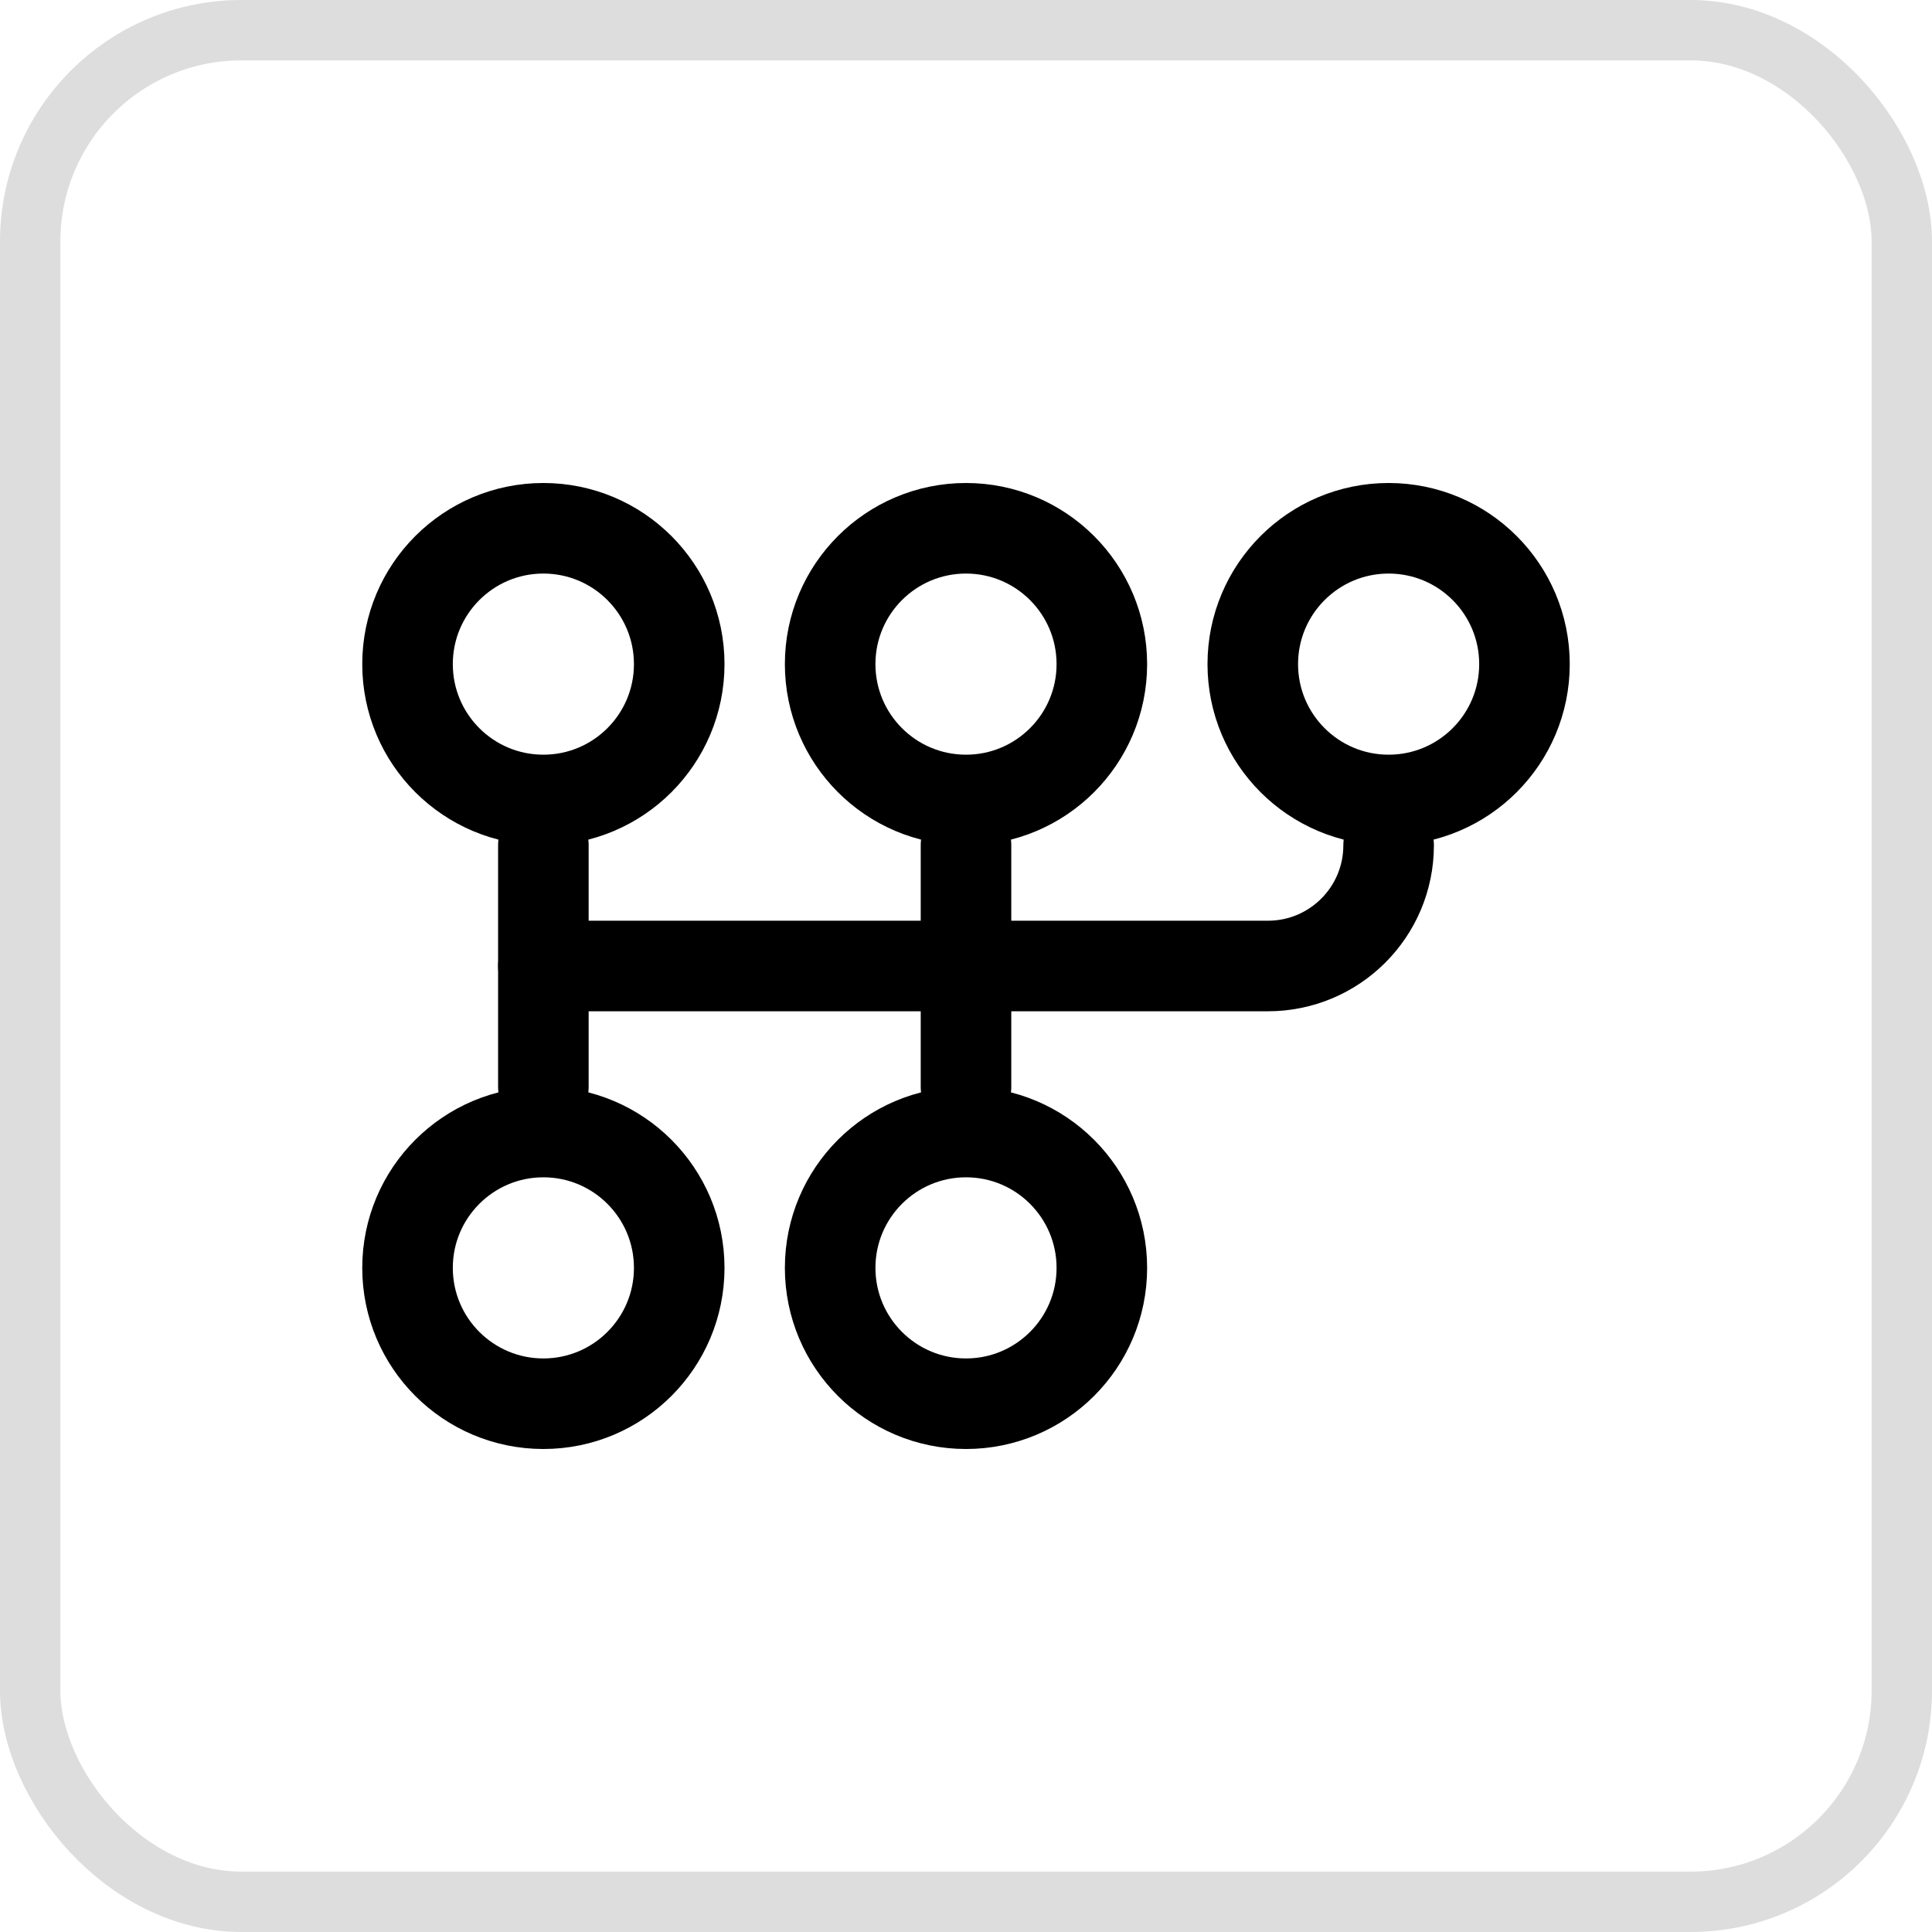
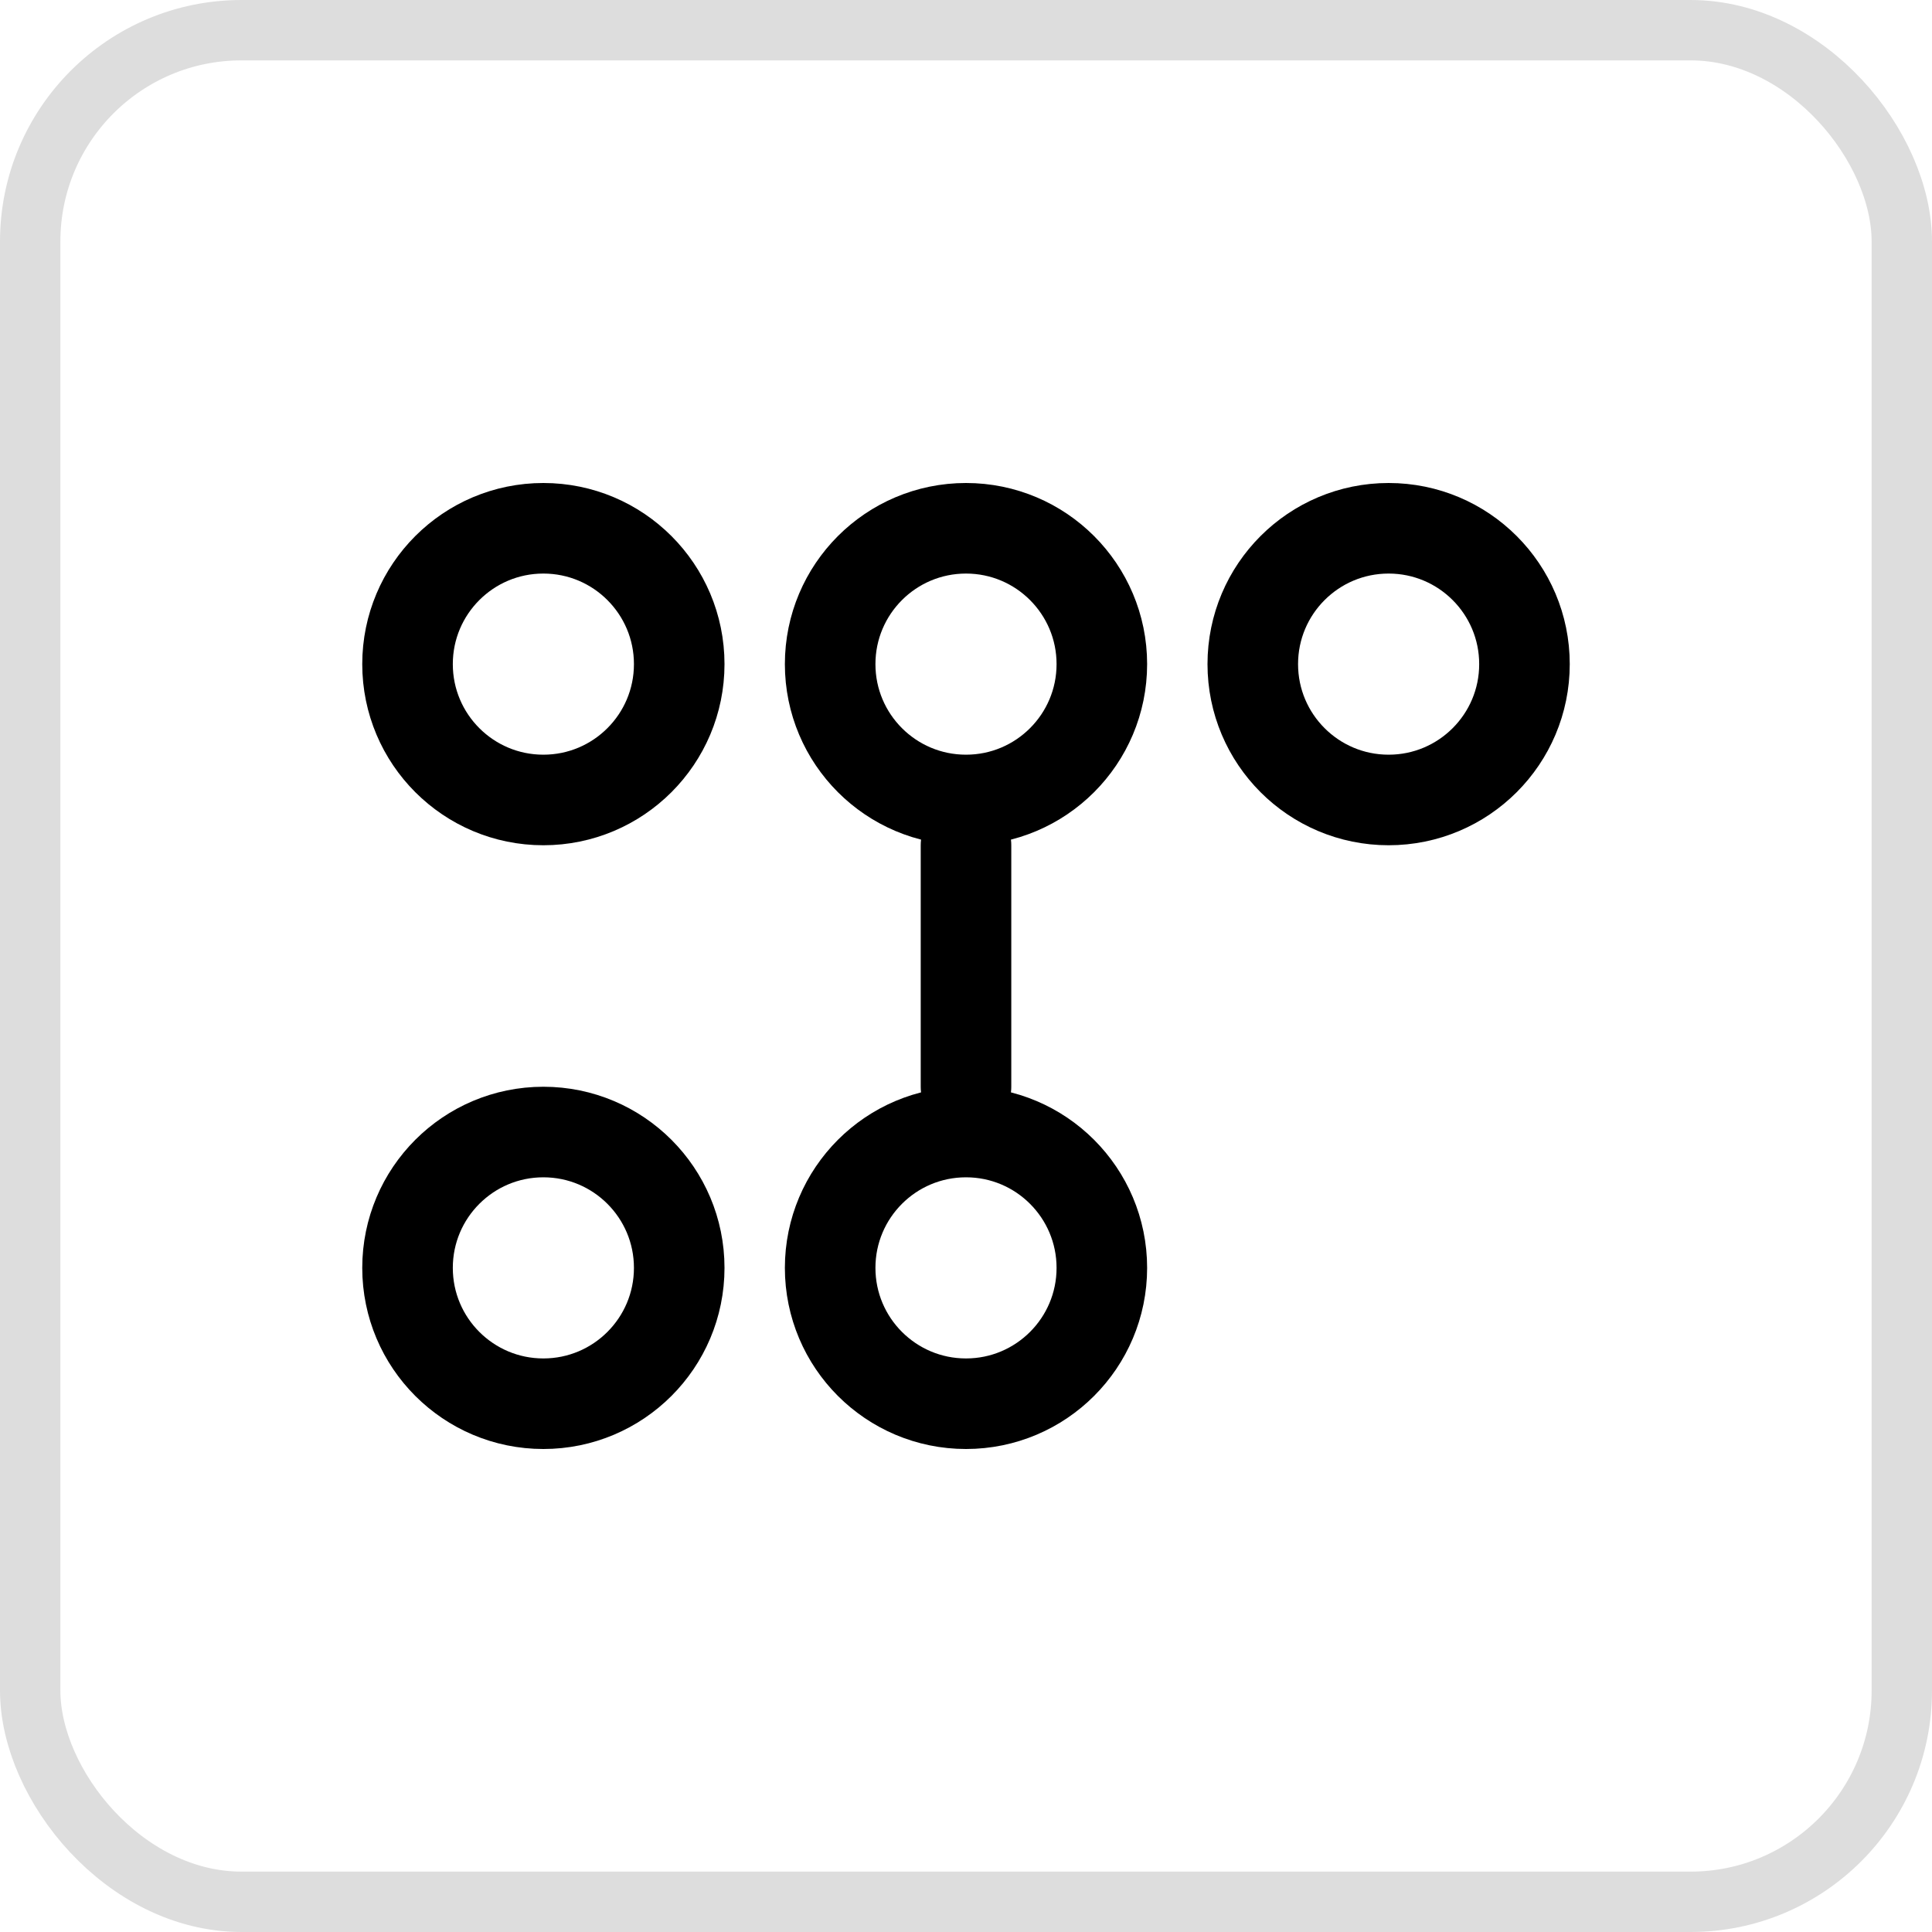
<svg xmlns="http://www.w3.org/2000/svg" width="32" height="32" viewBox="0 0 32 32" fill="none">
  <rect x="0.5" y="0.5" width="31" height="31" rx="3.5" stroke="#DDDDDD" />
-   <path d="M9 14V18" stroke="black" stroke-width="1.5" stroke-linecap="round" />
  <path d="M16 14V18" stroke="black" stroke-width="1.5" stroke-linecap="round" />
-   <path d="M23 14V14C23 15.105 22.105 16 21 16H9" stroke="black" stroke-width="1.5" stroke-linecap="round" />
  <circle cx="9" cy="11" r="2.25" stroke="black" stroke-width="1.5" />
  <circle cx="9" cy="21" r="2.25" stroke="black" stroke-width="1.5" />
  <circle cx="16" cy="11" r="2.25" stroke="black" stroke-width="1.5" />
  <circle cx="16" cy="21" r="2.25" stroke="black" stroke-width="1.5" />
  <circle cx="23" cy="11" r="2.25" stroke="black" stroke-width="1.5" />
</svg>